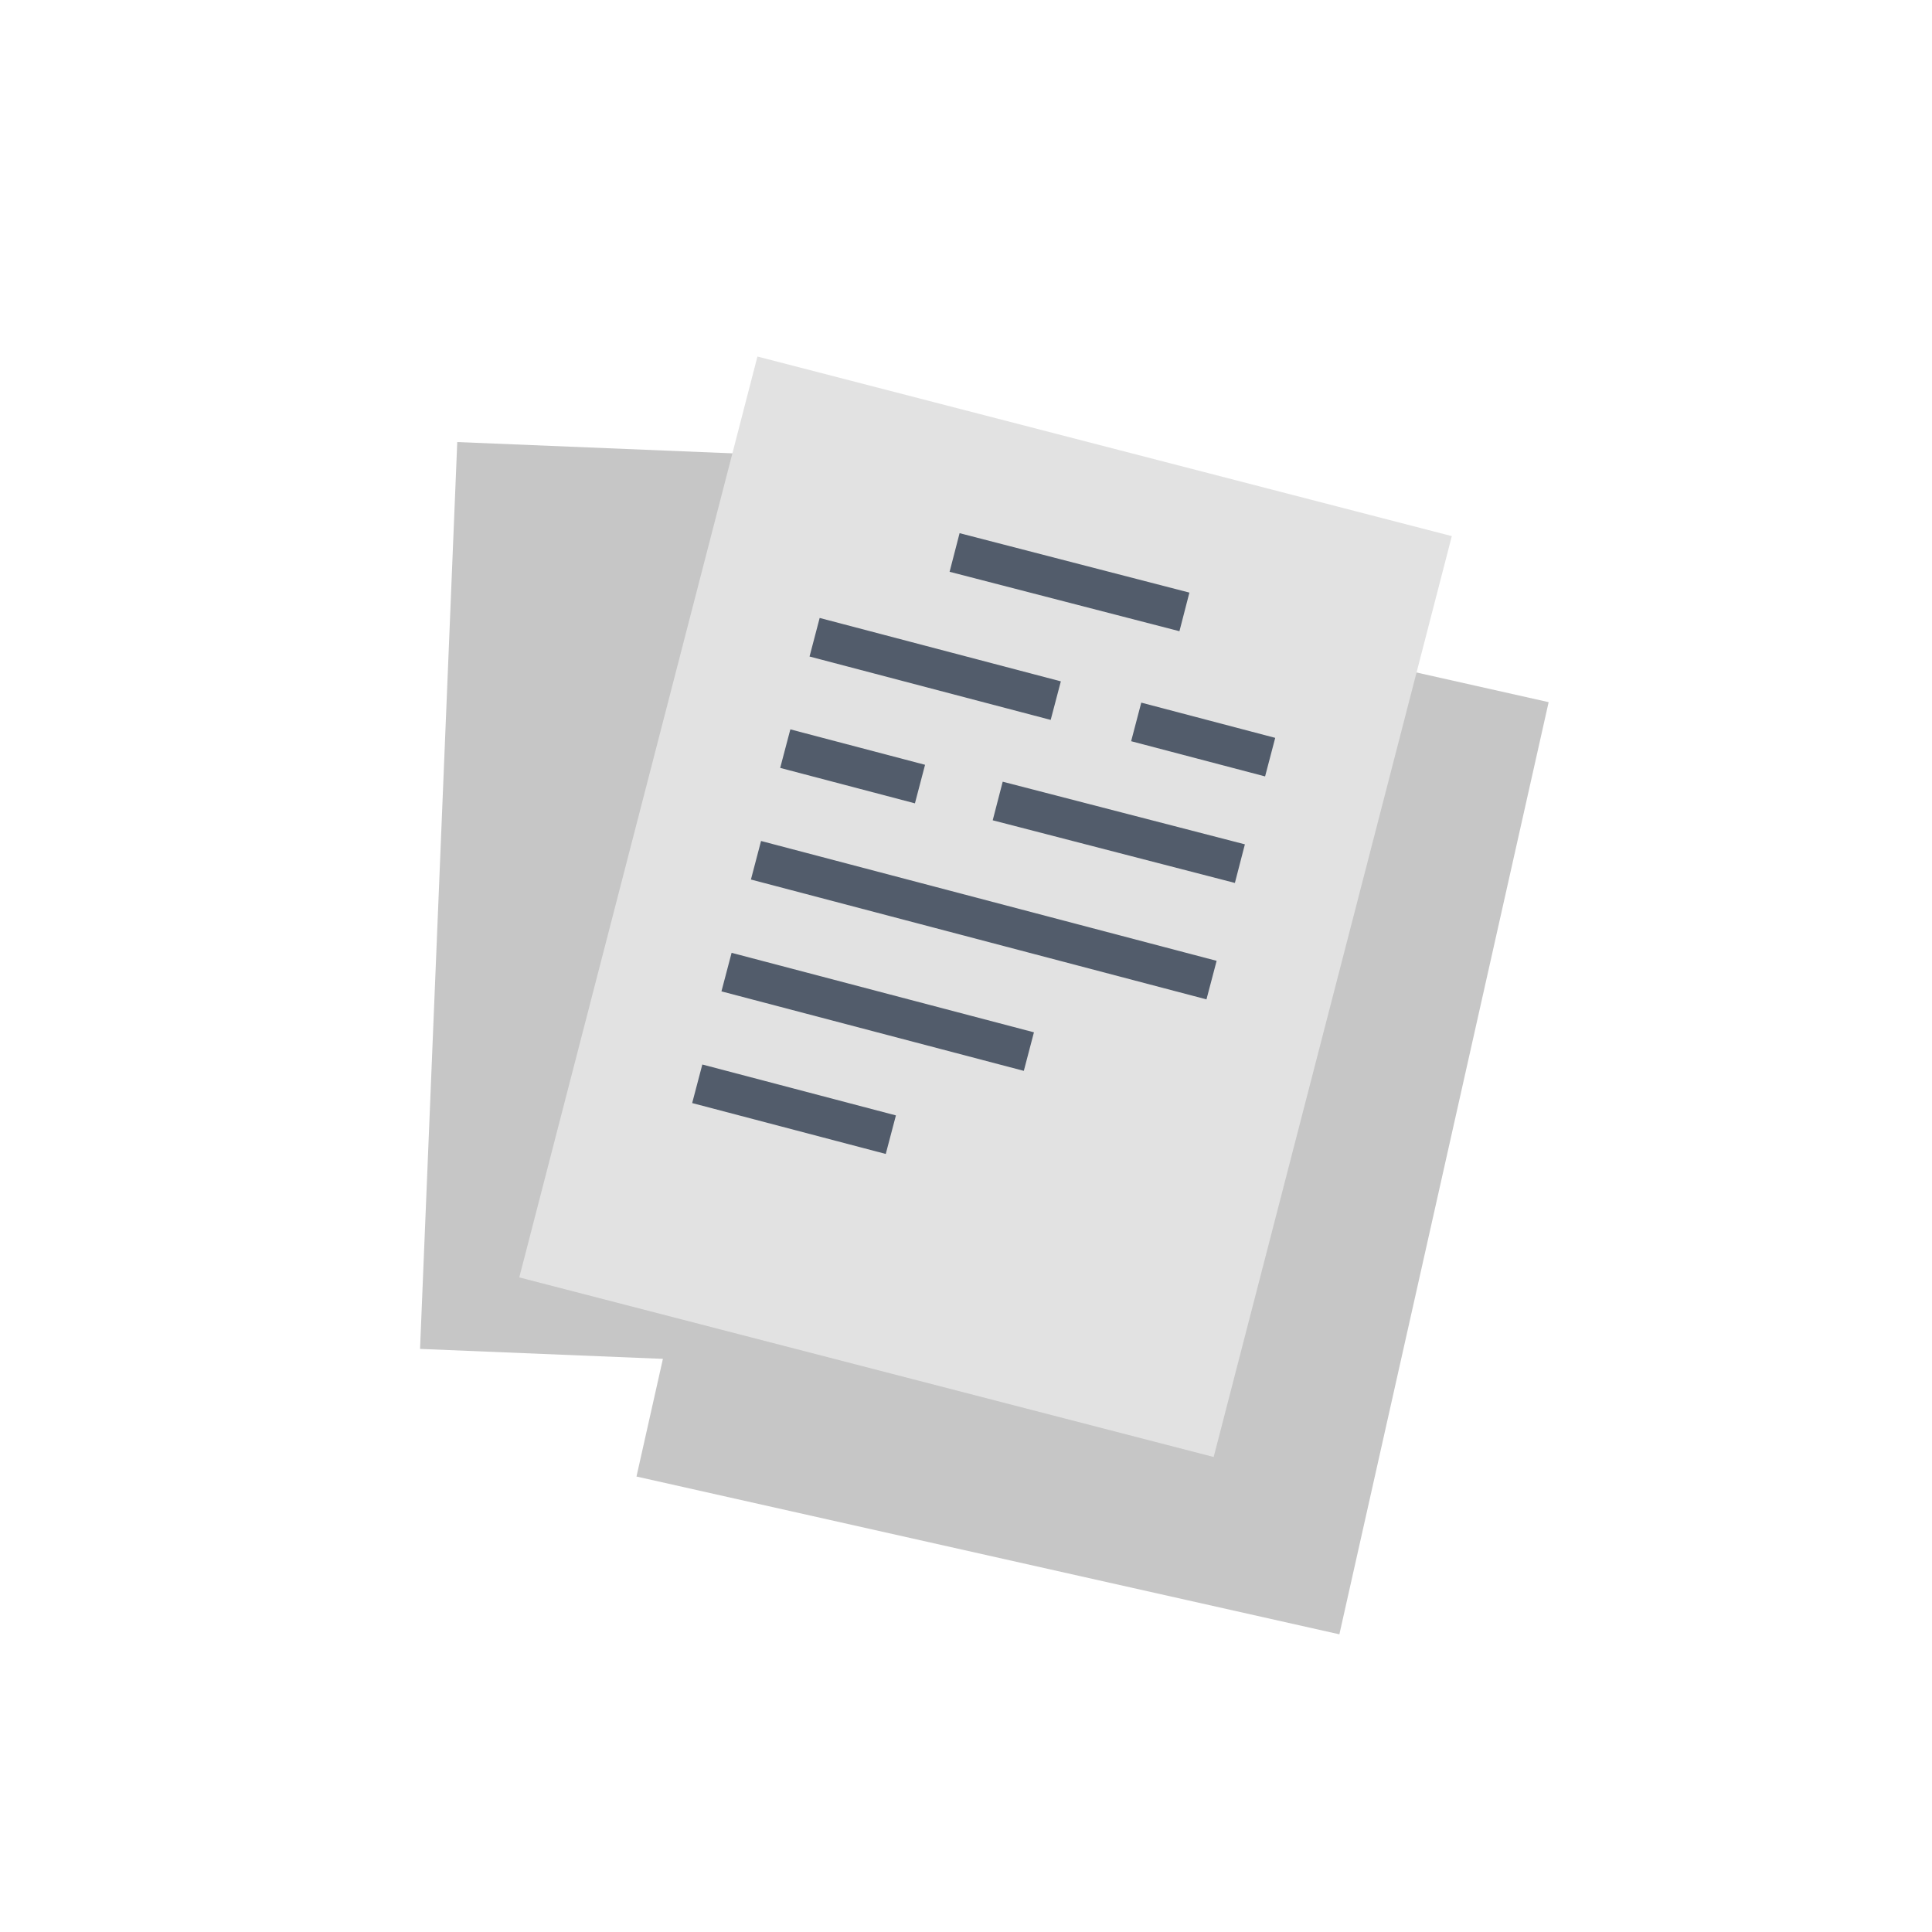
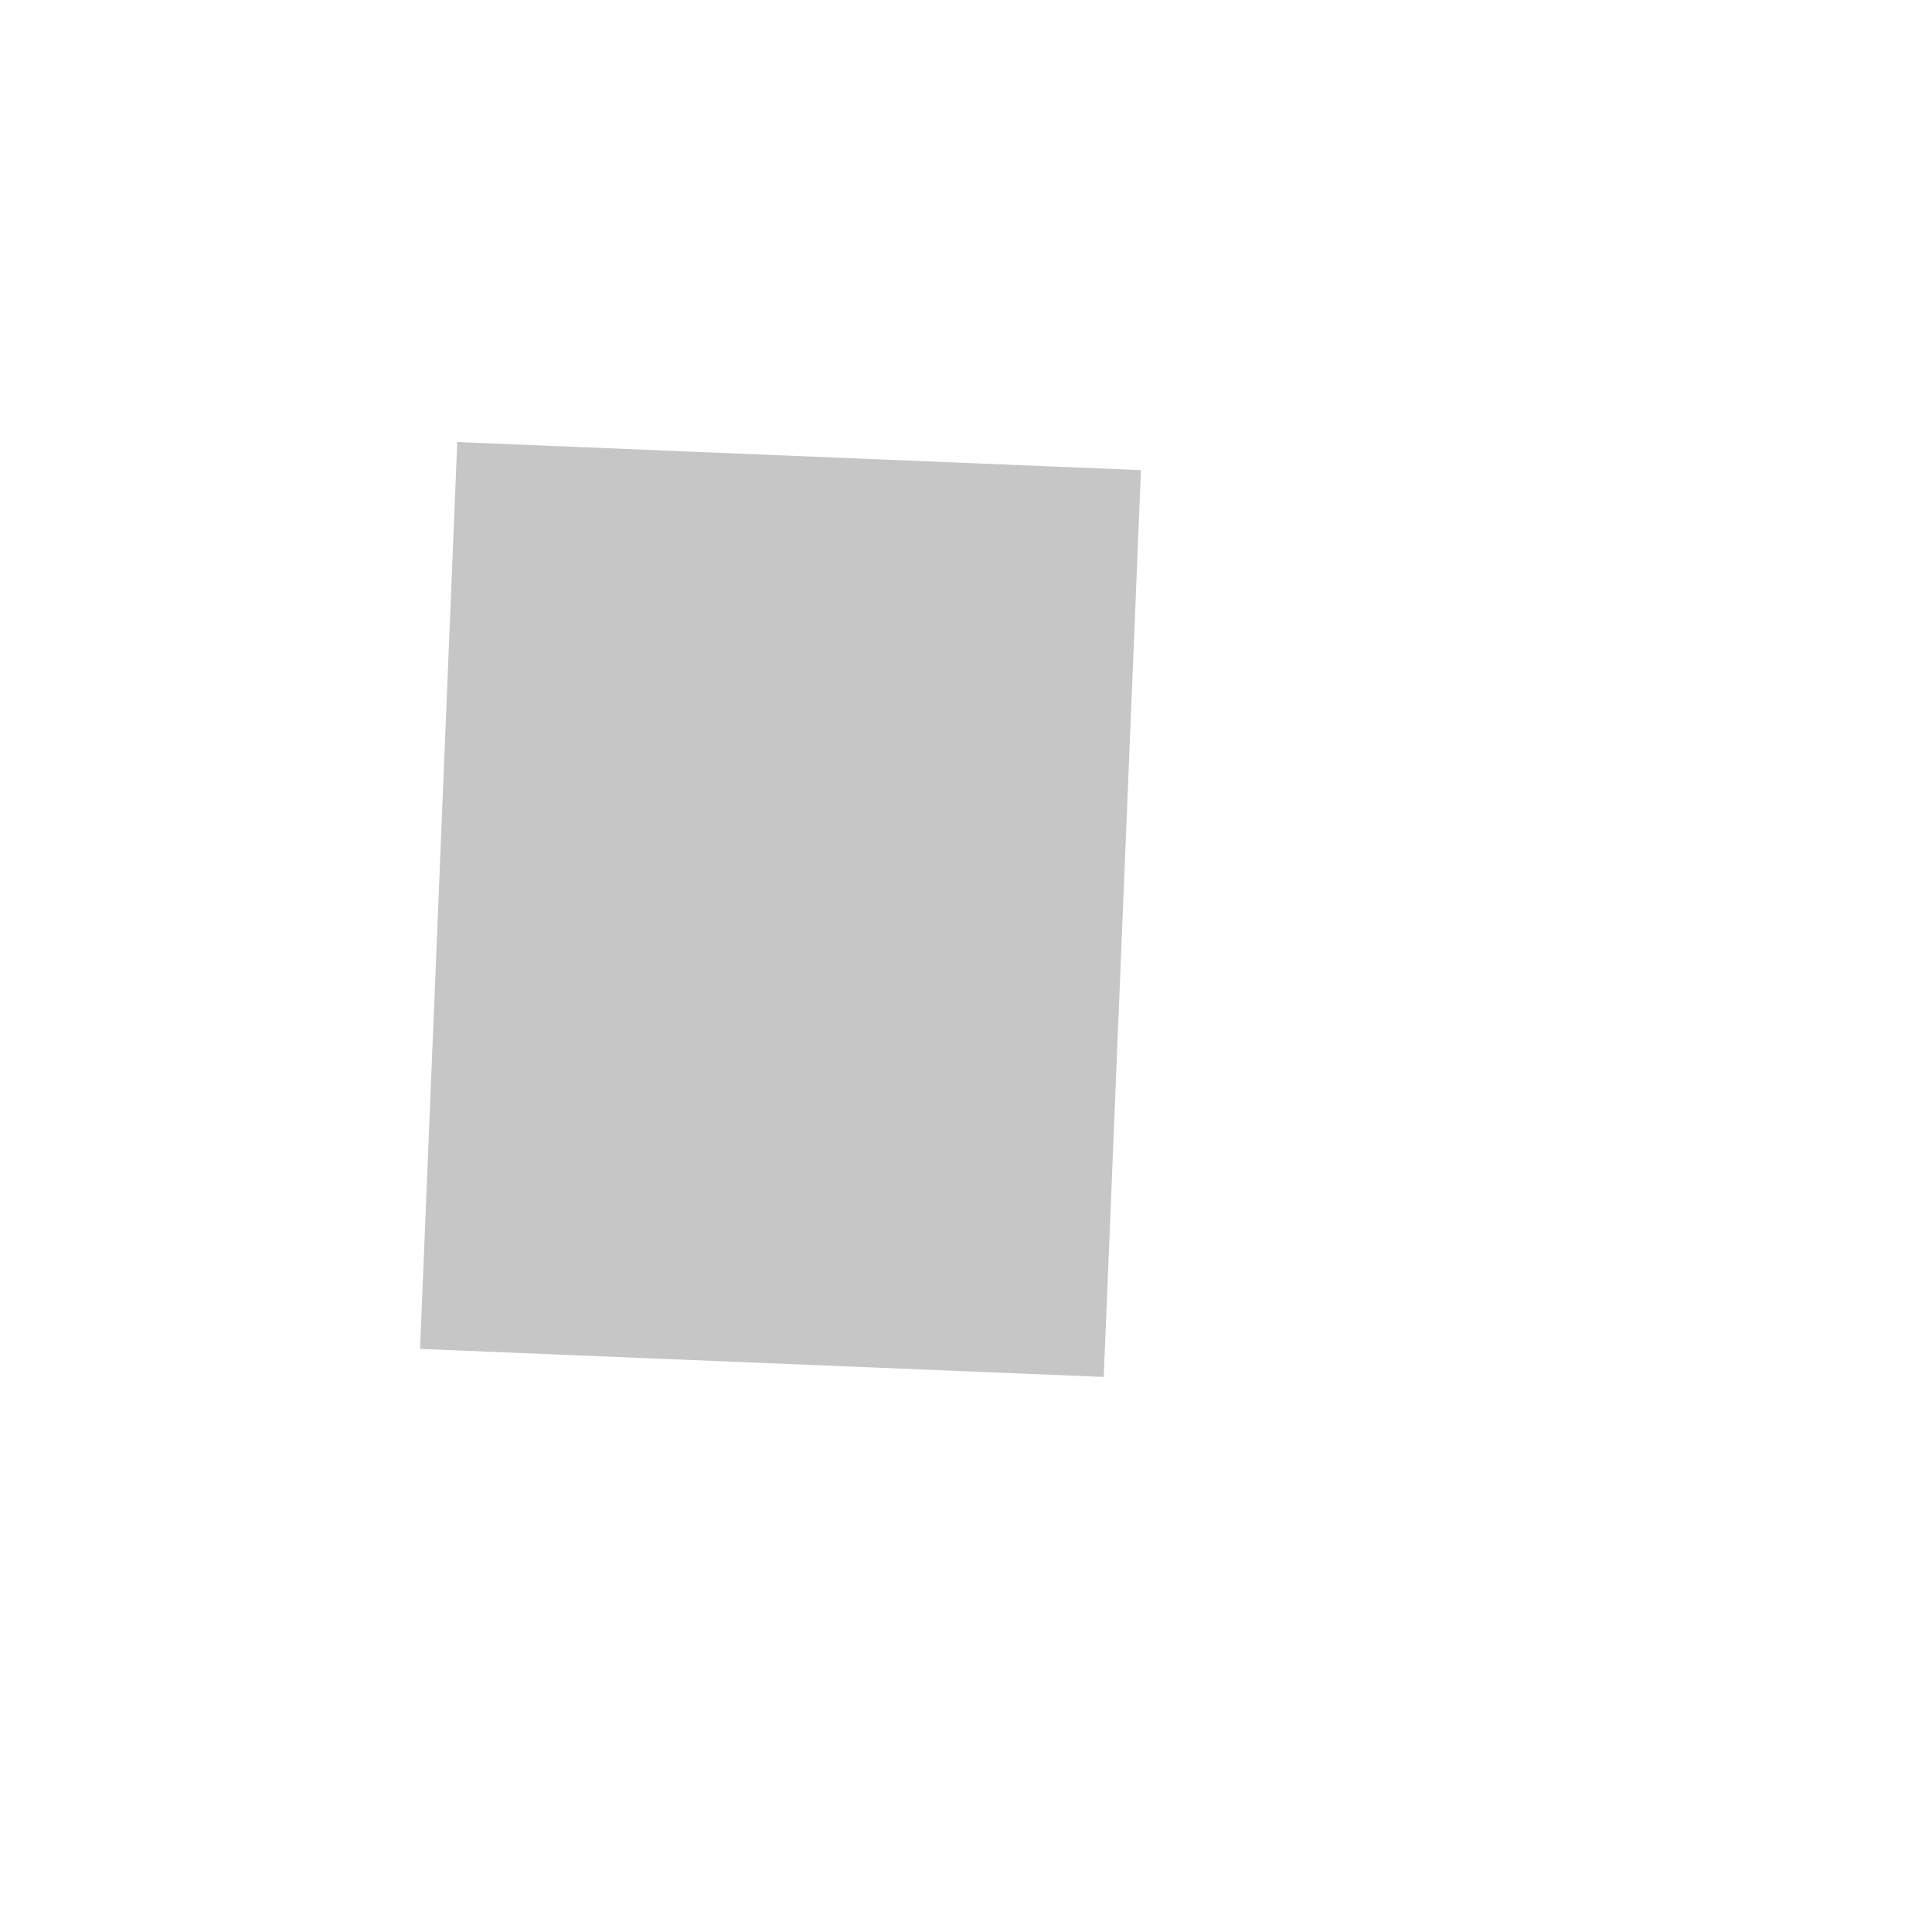
<svg xmlns="http://www.w3.org/2000/svg" width="120" height="120" viewBox="0 0 120 120" fill="none">
-   <path d="M39.533 91.71L52.531 33.811L96.189 43.612L83.191 101.51L39.533 91.71Z" fill="#C6C6C6" />
  <path d="M26.09 83.783L28.401 27.457L70.867 29.201L68.555 85.525L26.09 83.783Z" fill="#C6C6C6" />
-   <path d="M32.253 79.342L47.046 22.145L90.175 33.299L75.384 90.496L32.253 79.342Z" fill="#E2E2E2" />
-   <path d="M61.659 50.95L62.28 48.553L77.322 52.443L76.701 54.841L61.659 50.95ZM48.459 47.696L49.09 45.302L57.457 47.503L56.828 49.897L48.459 47.696ZM46.641 54.629L47.27 52.235L75.567 59.679L74.936 62.073L46.641 54.629ZM44.81 61.576L45.441 59.182L64.22 64.119L63.591 66.513L44.81 61.576ZM42.992 68.513L43.623 66.118L55.647 69.28L55.016 71.674L42.992 68.513ZM70.257 46.038L70.886 43.642L79.206 45.83L78.577 48.224L70.257 46.038ZM50.282 40.778L50.911 38.382L65.891 42.32L65.26 44.714L50.282 40.778ZM58.981 35.515L59.602 33.116L73.876 36.808L73.257 39.206L58.981 35.515Z" fill="#525C6B" />
</svg>